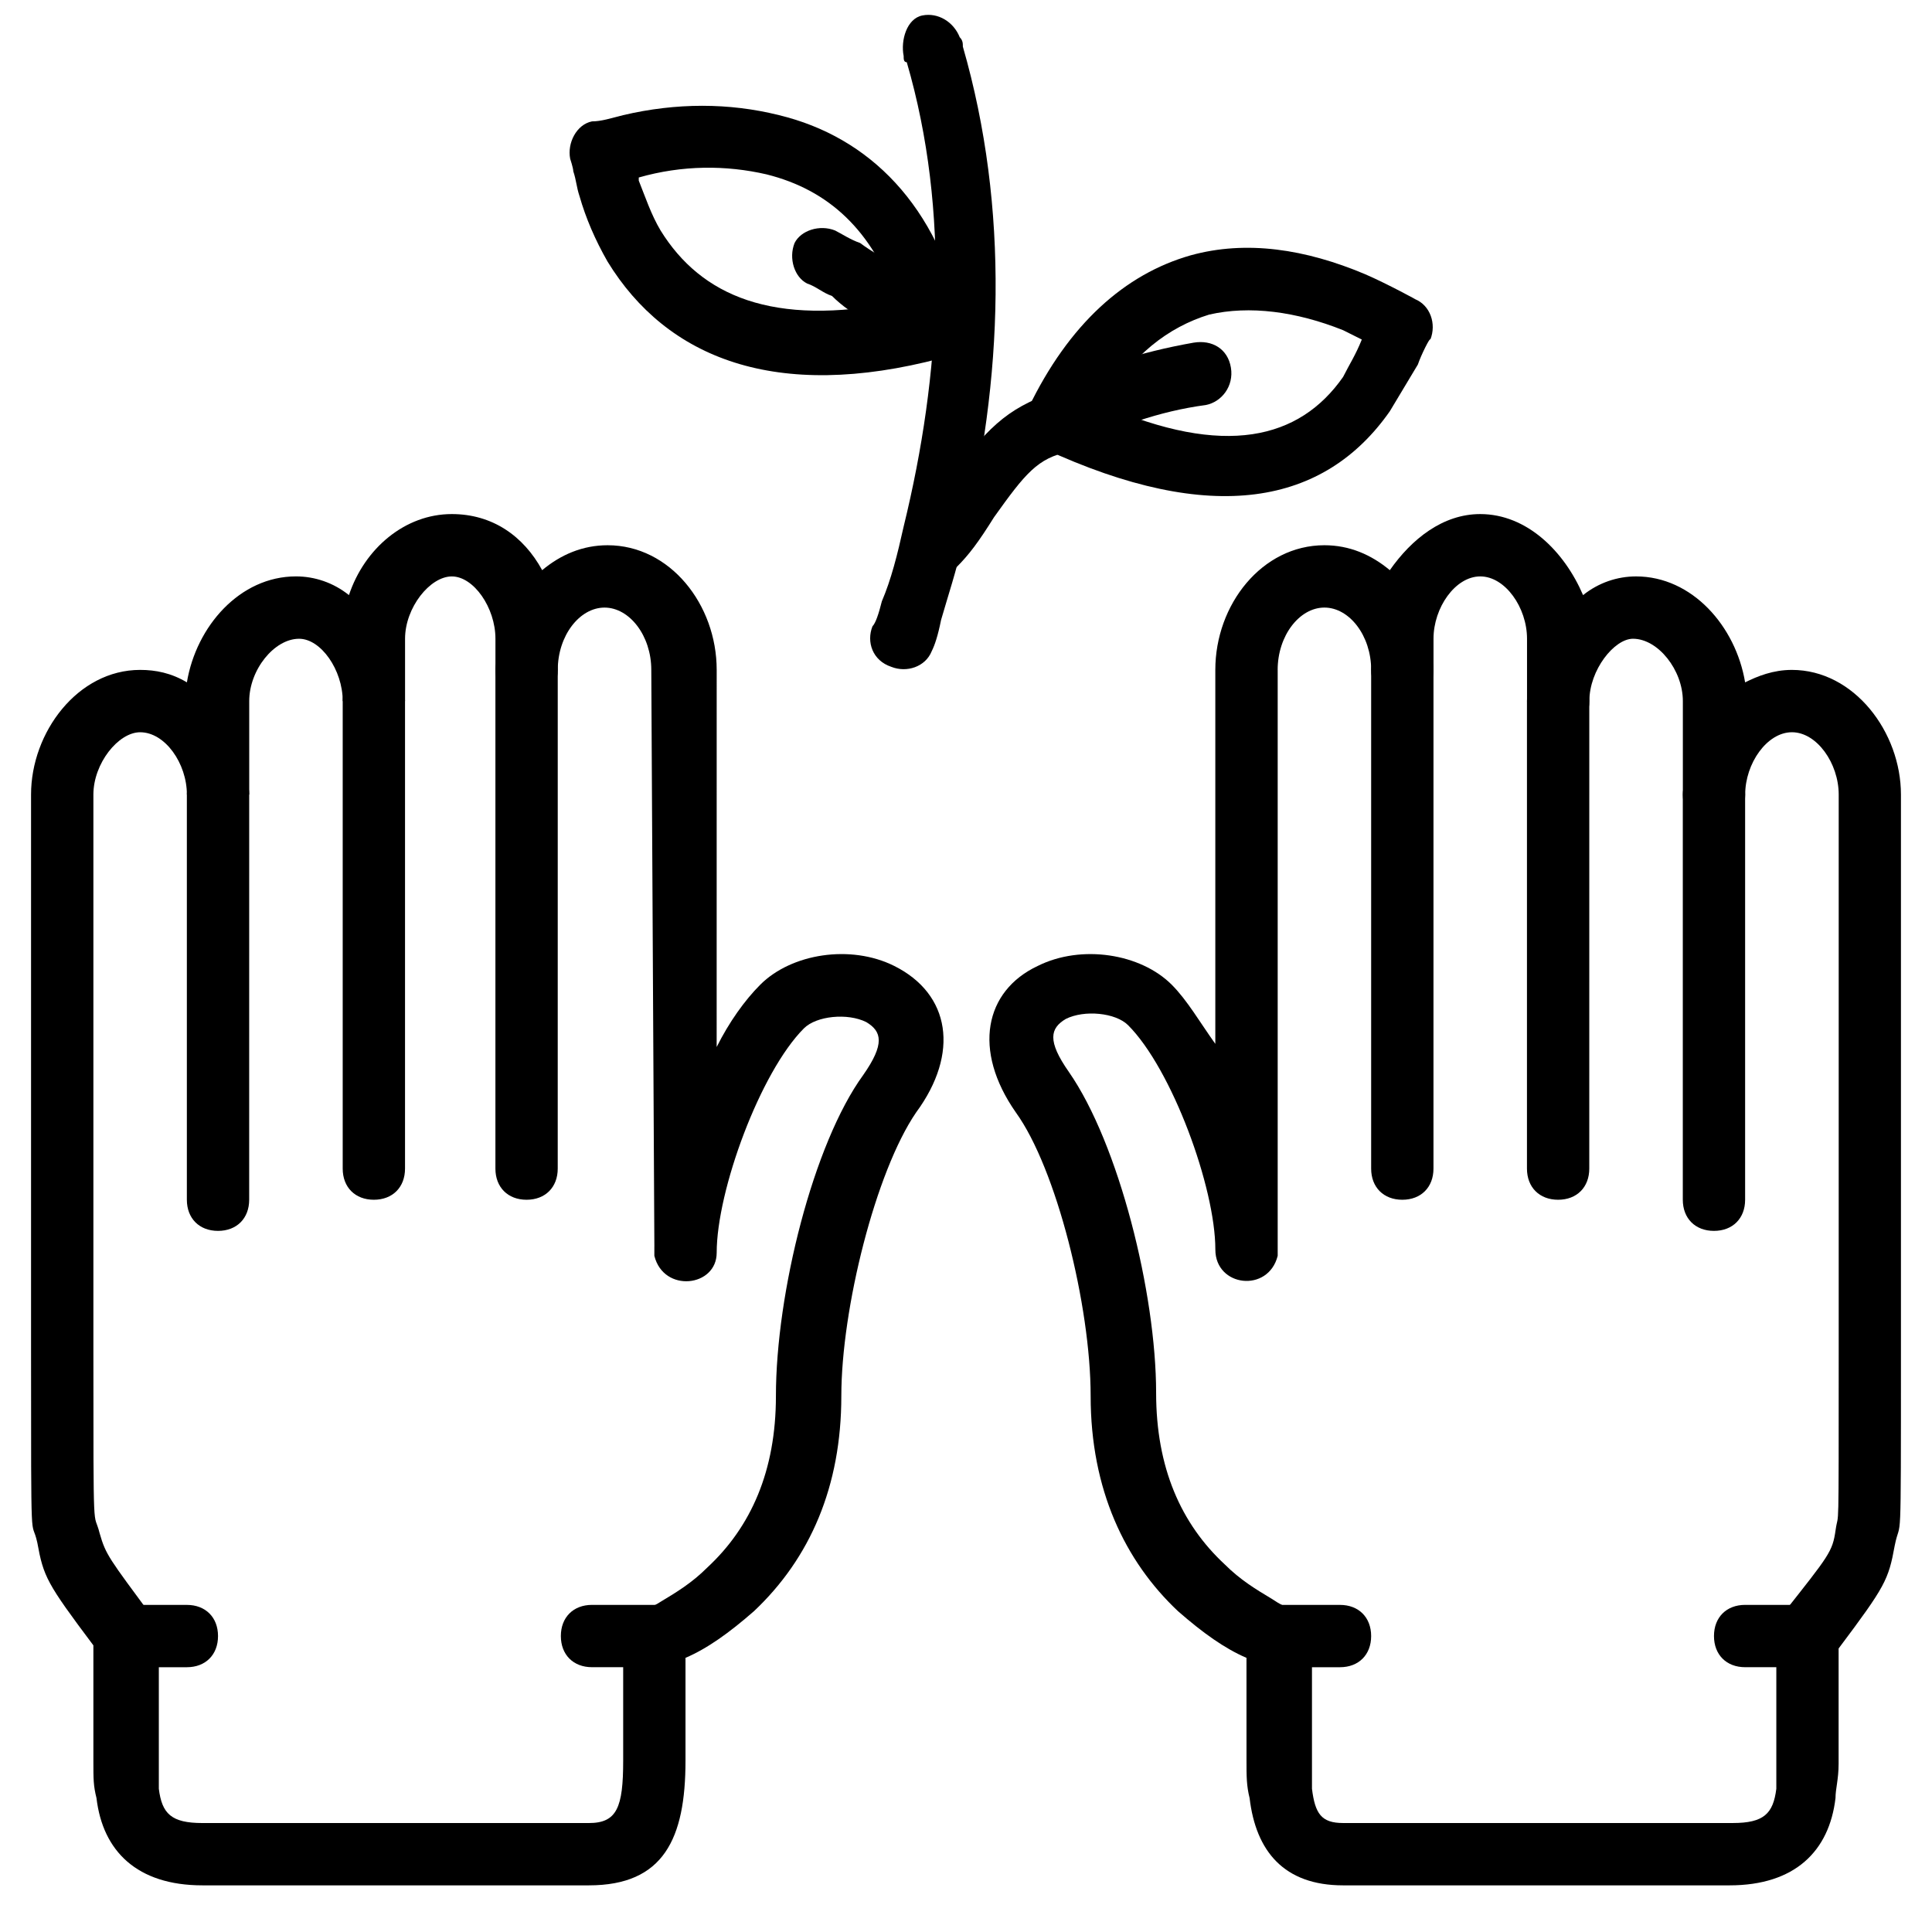
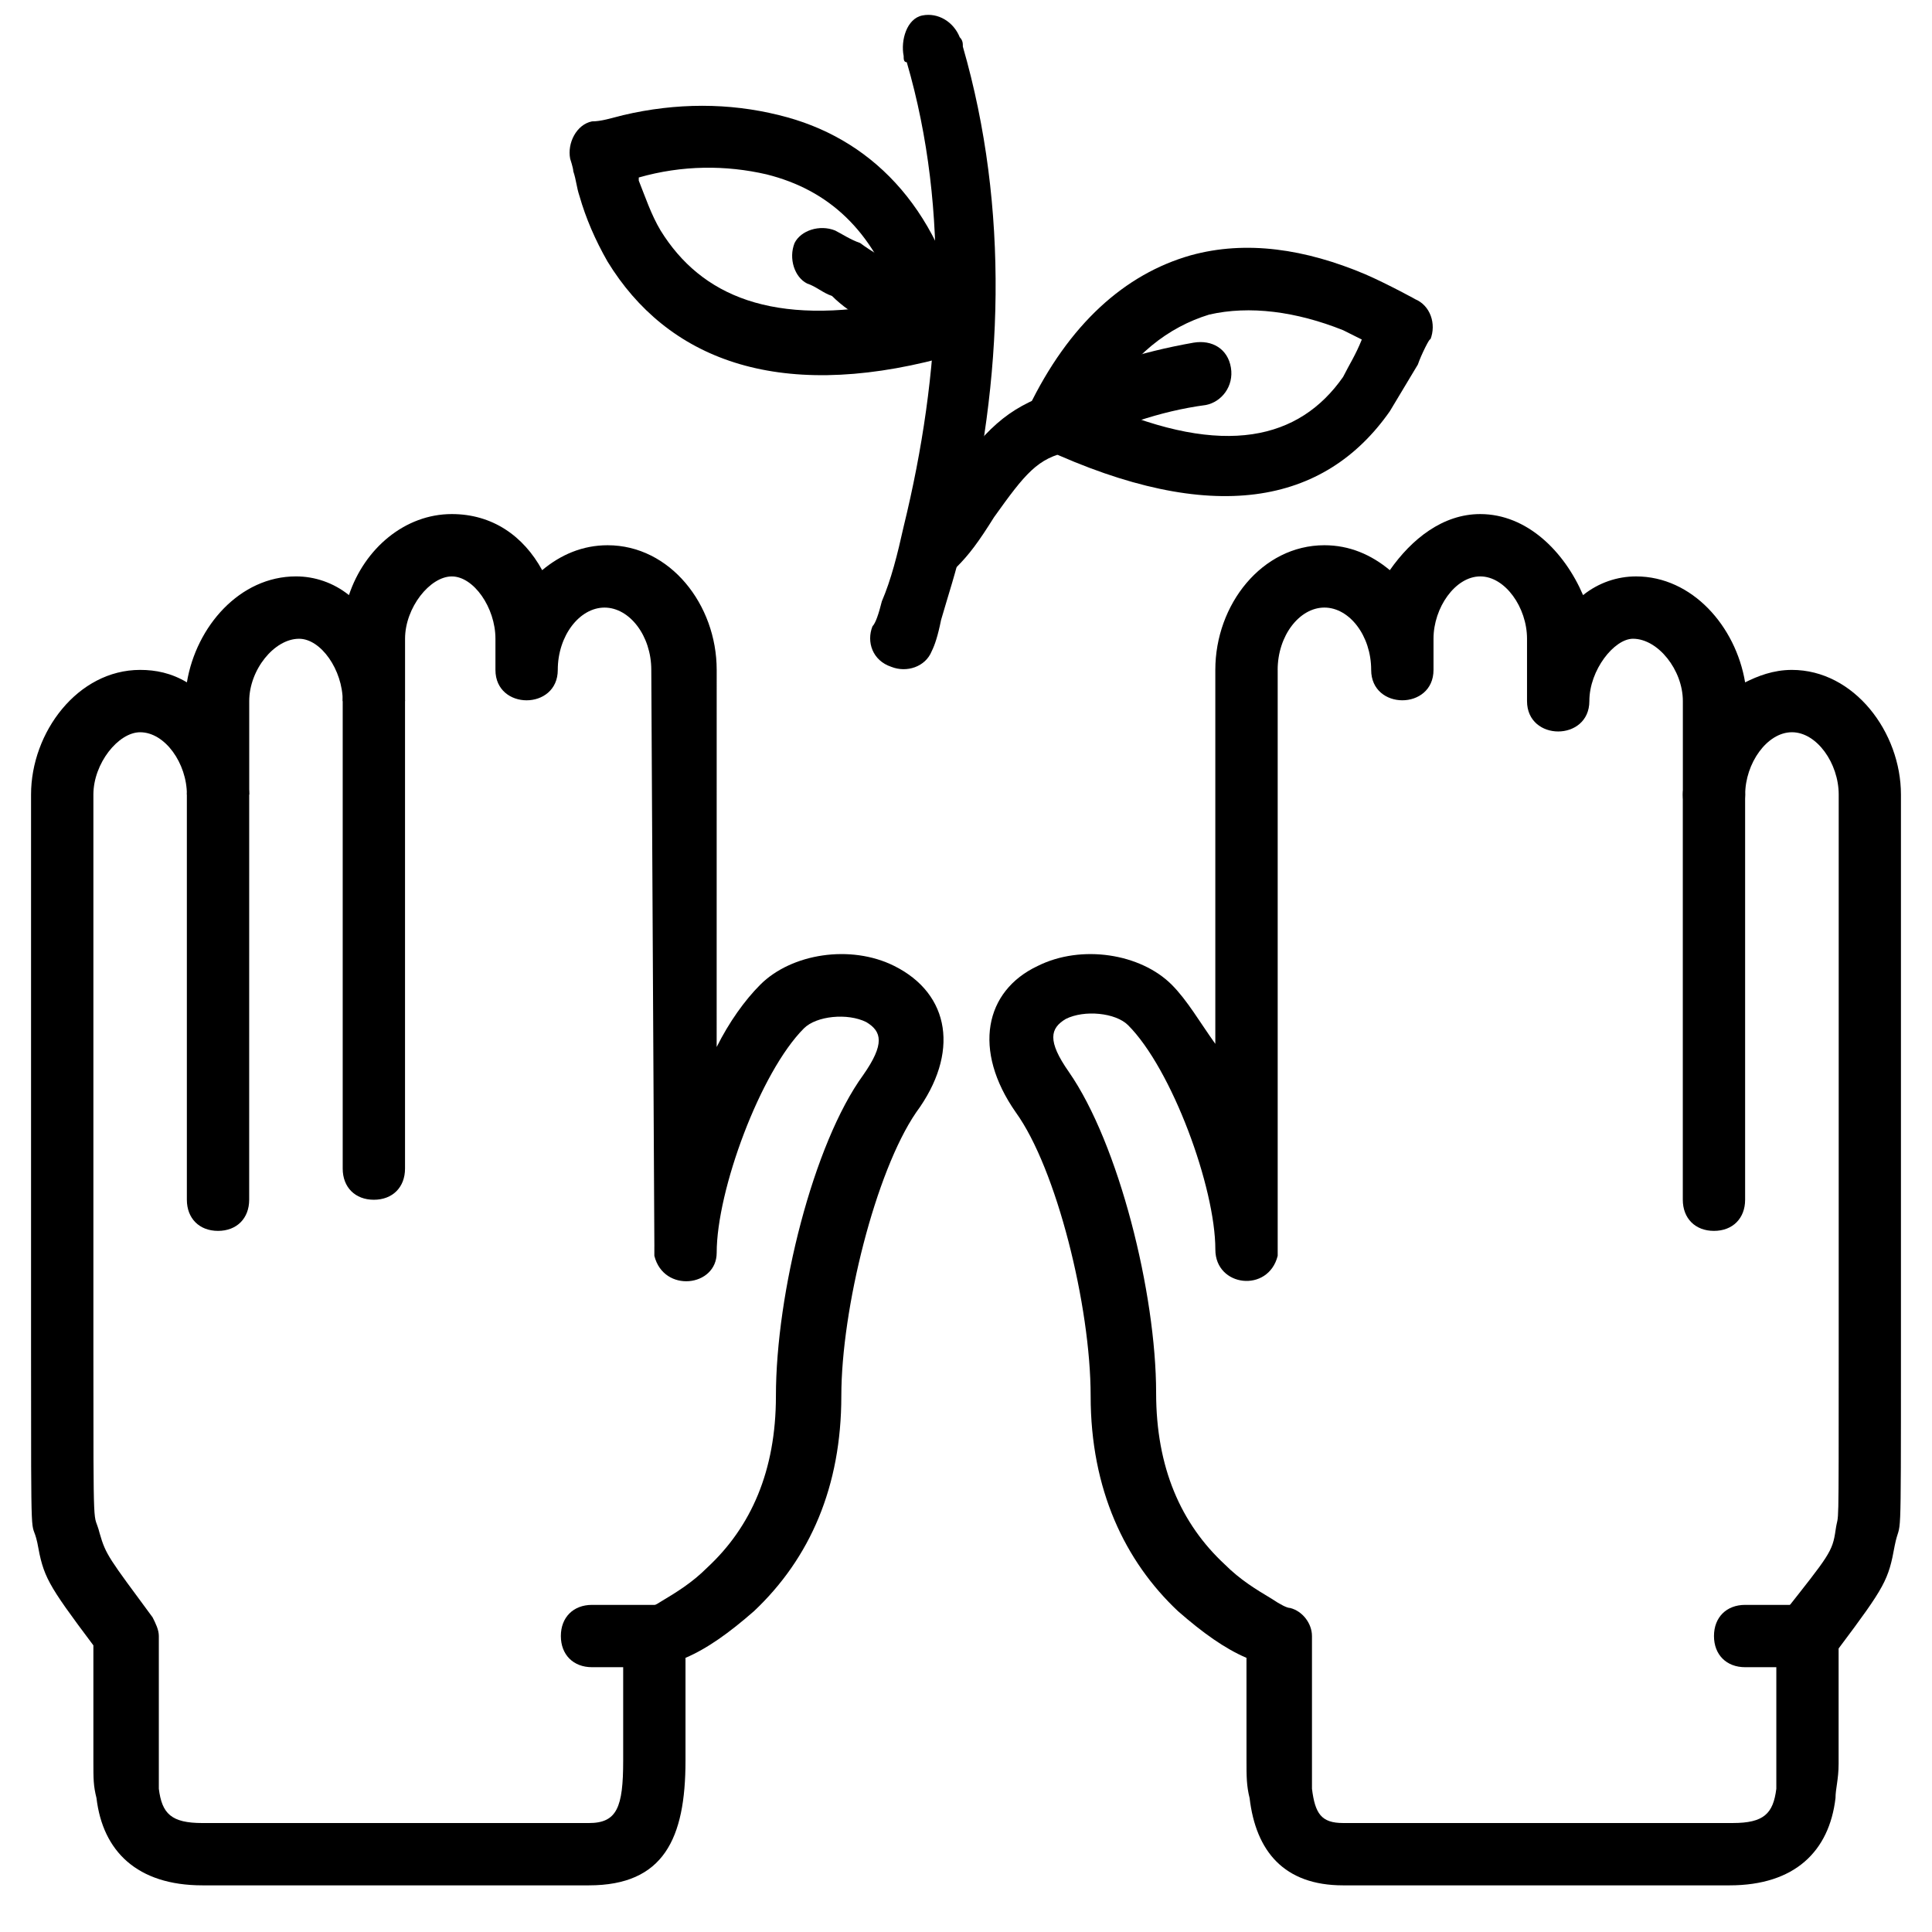
<svg xmlns="http://www.w3.org/2000/svg" width="800px" height="800px" version="1.1" viewBox="144 144 512 512">
  <defs>
    <clipPath id="a">
      <path d="m374 148.09h34v173.91h-34z" />
    </clipPath>
  </defs>
  <path d="m317.41 569.31h-16.52c-4.957 0-8.258 3.305-8.258 8.258 0 4.957 3.305 8.258 8.258 8.258h16.52c4.957 0 8.258-3.305 8.258-8.258 0-4.957-4.129-8.258-8.258-8.258z" />
-   <path d="m177 585.83h16.52c4.957 0 8.258-3.305 8.258-8.258 0-4.957-3.305-8.258-8.258-8.258h-16.52c-4.957 0-8.258 3.305-8.258 8.258 0 4.957 3.305 8.258 8.258 8.258z" />
  <path d="m193.52 354.57v107.37c0 4.957 3.305 8.258 8.258 8.258 4.957 0 8.258-3.305 8.258-8.258l0.004-107.37c0-4.957-3.305-8.258-8.258-8.258-4.957-0.004-8.262 4.129-8.262 8.258z" />
  <path d="m234.82 329.8v123.89c0 4.957 3.305 8.258 8.258 8.258 4.957 0 8.258-3.305 8.258-8.258v-123.89c0-4.957-3.305-8.258-8.258-8.258-4.957-0.004-8.258 4.125-8.258 8.258z" />
-   <path d="m275.29 321.54v132.15c0 4.957 3.305 8.258 8.258 8.258 4.957 0 8.258-3.305 8.258-8.258l0.004-132.15c0-4.957-3.305-8.258-8.258-8.258-4.957 0-8.262 4.129-8.262 8.258z" />
  <path d="m317.41 474.33v2.477c2.477 9.91 16.52 8.258 16.52-0.824 0-16.52 11.562-47.902 23.125-59.465 3.305-3.305 11.562-4.129 16.52-1.652 4.129 2.477 4.957 5.781-0.824 14.039-13.215 18.172-23.125 57.812-23.125 85.07 0 19.82-6.606 34.688-18.172 45.426-4.129 4.129-8.258 6.606-12.391 9.086-2.477 1.652-4.129 1.652-4.957 2.477-2.477 0-4.957 3.305-4.957 6.606v33.035c0 12.391-1.652 16.52-9.086 16.52h-102.41c-8.258 0-10.738-2.477-11.562-9.086v-7.434-33.035c0-1.652-0.824-3.305-1.652-4.957-11.562-15.691-12.391-16.52-14.039-22.301-1.652-6.606-1.652 4.133-1.652-48.727v-147.01c0-8.258 6.606-16.52 12.391-16.52 6.606 0 12.387 8.258 12.387 16.52h16.52v-24.777c0-8.258 6.606-16.52 13.215-16.52 5.781 0 11.562 8.258 11.562 16.52h16.52v-16.52c0-8.258 6.606-16.52 12.391-16.52 5.781 0 11.562 8.258 11.562 16.52v8.258c0 10.738 16.52 10.738 16.52 0 0-9.086 5.781-16.52 12.391-16.52 6.606 0 12.391 7.434 12.391 16.52-0.008 0 0.816 151.97 0.816 152.8zm16.52-152.8c0-17.344-12.391-33.035-28.906-33.035-6.606 0-12.391 2.477-17.344 6.606-4.957-9.086-13.215-14.867-23.953-14.867-12.391 0-23.125 9.086-27.254 21.473-4.129-3.305-9.086-4.957-14.039-4.957-14.867 0-26.43 13.215-28.906 28.082-4.133-2.473-8.262-3.301-12.395-3.301-16.52 0-28.906 16.52-28.906 33.035v147.01c0 56.988 0 43.773 1.652 51.207 1.652 9.086 2.477 10.738 14.867 27.254v30.562c0 4.957 0 6.606 0.824 9.91 1.652 14.043 10.738 23.129 28.082 23.129h102.41c19.82 0 25.602-12.391 25.602-33.035v-27.254c5.781-2.477 11.562-6.606 18.172-12.391 14.867-14.039 23.125-33.035 23.125-56.988 0-23.125 9.086-59.465 19.82-75.16 11.562-15.691 9.086-31.387-5.781-38.816-11.562-5.781-27.254-3.305-35.516 4.957-4.129 4.129-8.258 9.91-11.562 16.52z" />
-   <path d="m482.59 585.83h16.52c4.957 0 8.258-3.305 8.258-8.258 0-4.957-3.305-8.258-8.258-8.258h-16.52c-4.957 0-8.258 3.305-8.258 8.258 0 4.957 3.301 8.258 8.258 8.258z" />
  <path d="m623 569.31h-16.52c-4.957 0-8.258 3.305-8.258 8.258 0 4.957 3.305 8.258 8.258 8.258h16.52c4.957 0 8.258-3.305 8.258-8.258 0-4.957-4.129-8.258-8.258-8.258z" />
  <path d="m589.96 354.57v107.37c0 4.957 3.305 8.258 8.258 8.258 4.957 0 8.258-3.305 8.258-8.258v-107.37c0-4.957-3.305-8.258-8.258-8.258-4.957-0.004-8.258 4.129-8.258 8.258z" />
-   <path d="m548.66 329.8v123.89c0 4.957 3.305 8.258 8.258 8.258 4.957 0 8.258-3.305 8.258-8.258l0.004-123.89c0-4.957-3.305-8.258-8.258-8.258-4.957-0.004-8.262 4.125-8.262 8.258z" />
-   <path d="m507.37 321.54v132.15c0 4.957 3.305 8.258 8.258 8.258 4.957 0 8.258-3.305 8.258-8.258l0.004-132.15c0-4.957-3.305-8.258-8.258-8.258-4.957 0-8.262 4.129-8.262 8.258z" />
  <path d="m454.51 404.95c-8.258-8.258-23.953-10.738-35.516-4.957-14.039 6.606-17.344 22.301-5.781 38.816 10.738 14.867 19.82 51.207 19.82 75.16 0 24.777 9.086 43.773 23.125 56.988 6.606 5.781 12.391 9.91 18.172 12.391l0.004 27.254c0 4.129 0 6.606 0.824 9.91 1.652 14.039 9.086 23.125 24.777 23.125h102.41c17.344 0 26.43-9.086 28.082-23.125 0-2.477 0.824-4.957 0.824-9.086v-30.559c12.391-16.52 13.215-18.172 14.867-27.254 1.652-8.258 1.652 4.957 1.652-51.207v-147.84c0-16.52-12.391-33.035-28.906-33.035-4.957 0-9.086 1.652-12.391 3.305-2.477-14.867-14.039-28.082-28.906-28.082-4.957 0-9.91 1.652-14.039 4.957-4.957-11.566-14.867-21.477-27.258-21.477-9.91 0-18.172 6.606-23.953 14.867-4.953-4.133-10.734-6.609-17.34-6.609-16.52 0-28.906 15.691-28.906 33.035v99.109c-4.133-5.781-7.438-11.562-11.566-15.691zm28.082-83.418c0-9.086 5.781-16.52 12.391-16.52 6.606 0 12.391 7.434 12.391 16.52 0 10.738 16.52 10.738 16.52 0v-8.258c0-8.258 5.781-16.52 12.391-16.52 6.606 0 12.391 8.258 12.391 16.52v16.52c0 10.738 16.52 10.738 16.52 0 0-8.258 6.606-16.52 11.562-16.52 6.606 0 13.215 8.258 13.215 16.52v24.777c0 10.738 16.52 10.738 16.52 0 0-8.258 5.781-16.52 12.391-16.52 6.606 0 12.391 8.258 12.391 16.52v147.01c0 52.859 0 42.121-0.824 47.902-0.824 5.781-1.652 6.606-14.039 22.301-0.844 2.477-1.668 4.129-1.668 5.781v33.035 7.434c-0.824 6.606-3.305 9.086-11.562 9.086h-103.24c-5.781 0-7.434-2.477-8.258-9.086v-7.434-33.035c0-3.305-2.477-6.606-5.781-7.434-0.824 0-2.477-0.824-4.957-2.477-4.129-2.477-8.258-4.957-12.391-9.086-11.562-10.738-18.172-25.602-18.172-45.426 0-26.43-9.91-66.074-23.125-85.07-5.781-8.258-4.957-11.562-0.824-14.039 4.957-2.477 13.215-1.652 16.52 1.652 11.562 11.562 23.125 42.949 23.125 59.465 0 9.91 14.039 11.562 16.52 1.652v-4.129-151.14z" />
  <g clip-path="url(#a)">
    <path d="m390.91 316.58c0.824-1.652 1.652-4.129 2.477-8.258 1.652-5.781 4.129-13.215 5.781-20.648 10.738-42.949 12.391-88.375 0-131.32 0-0.824 0-1.652-0.824-2.477-1.652-4.129-5.781-6.606-9.91-5.781-4.133 0.82-5.785 6.602-4.957 10.734 0 0.824 0 1.652 0.824 1.652 11.562 39.645 9.086 82.59-0.824 123.06-1.652 7.434-3.305 14.039-5.781 19.82-0.824 3.305-1.652 5.781-2.477 6.606-1.652 4.129 0 9.086 4.957 10.738 4.125 1.652 9.082 0 10.734-4.129z" />
  </g>
  <path d="m397.52 294.28c3.305-3.305 5.781-6.606 9.91-13.215 8.258-11.562 11.562-15.691 19.82-17.344 4.129-1.652 6.606-5.781 5.781-9.91s-5.781-6.606-9.91-5.781c-12.391 4.129-18.172 9.91-28.082 23.953-4.129 5.781-5.781 8.258-8.258 10.738-3.305 3.305-3.305 8.258 0 11.562 2.481 3.301 7.438 3.301 10.738-0.004z" />
  <path d="m347.14 190.21c16.52 4.129 28.082 14.867 34.688 33.863-33.035 6.606-52.031-1.652-62.77-18.996-2.477-4.129-4.129-9.086-5.781-13.215v-0.824c11.562-3.305 23.125-3.305 33.863-0.828zm-52.035-4.129s0.824 2.477 0.824 3.305c0.824 2.477 0.824 4.129 1.652 6.606 1.652 5.781 4.129 11.562 7.434 17.344 15.691 25.602 44.598 37.168 88.375 25.602 4.129-0.824 6.606-5.781 5.781-9.91-6.606-30.559-24.777-48.73-48.73-54.512-13.215-3.305-27.254-3.305-41.297 0-3.305 0.824-5.781 1.652-8.258 1.652-4.129 0.828-6.606 5.785-5.781 9.914z" />
  <path d="m518.93 223.25c1.652 0.824-7.434-4.129-13.215-6.606-15.691-6.606-31.387-9.086-46.25-4.957-17.344 4.957-32.211 18.172-42.949 40.469-1.652 4.129 0 9.086 4.129 10.738 44.598 20.648 74.332 14.867 91.676-9.91 2.477-4.129 4.957-8.258 7.434-12.391 0.824-2.477 3.305-7.434 3.305-6.606 1.652-4.133 0-9.09-4.129-10.738zm-18.996 20.645c-11.562 16.52-31.387 21.473-63.594 7.434 7.434-13.215 17.344-20.648 28.082-23.953 10.738-2.477 23.125-0.824 35.516 4.129 1.652 0.824 3.305 1.652 4.957 2.477-1.656 4.133-3.309 6.613-4.961 9.914z" />
  <path d="m428.08 262.89c11.562-5.781 23.125-9.91 35.516-11.562 4.129-0.824 7.434-4.957 6.606-9.91-0.824-4.957-4.957-7.434-9.91-6.606-14.039 2.477-27.254 6.606-39.645 13.215-4.129 1.652-5.781 7.434-3.305 10.738 1.656 4.953 6.609 6.606 10.738 4.125z" />
  <path d="m395.87 224.08c-1.652-0.824-4.129-2.477-6.606-4.129 0 0-4.957-3.305-5.781-4.129-4.957-3.305-8.258-4.957-11.562-7.434-2.477-0.828-4.957-2.481-6.609-3.305-4.129-1.652-9.086 0-10.738 3.305-1.652 4.129 0 9.086 3.305 10.738 2.477 0.824 4.129 2.477 6.606 3.305 2.481 2.473 5.785 4.953 10.742 7.43 1.652 0.824 5.781 4.129 5.781 4.129 2.477 1.652 4.129 2.477 6.606 4.129 4.129 2.477 9.086 0.824 11.562-2.477 2.477-3.305 0.828-9.086-3.305-11.562z" />
</svg>